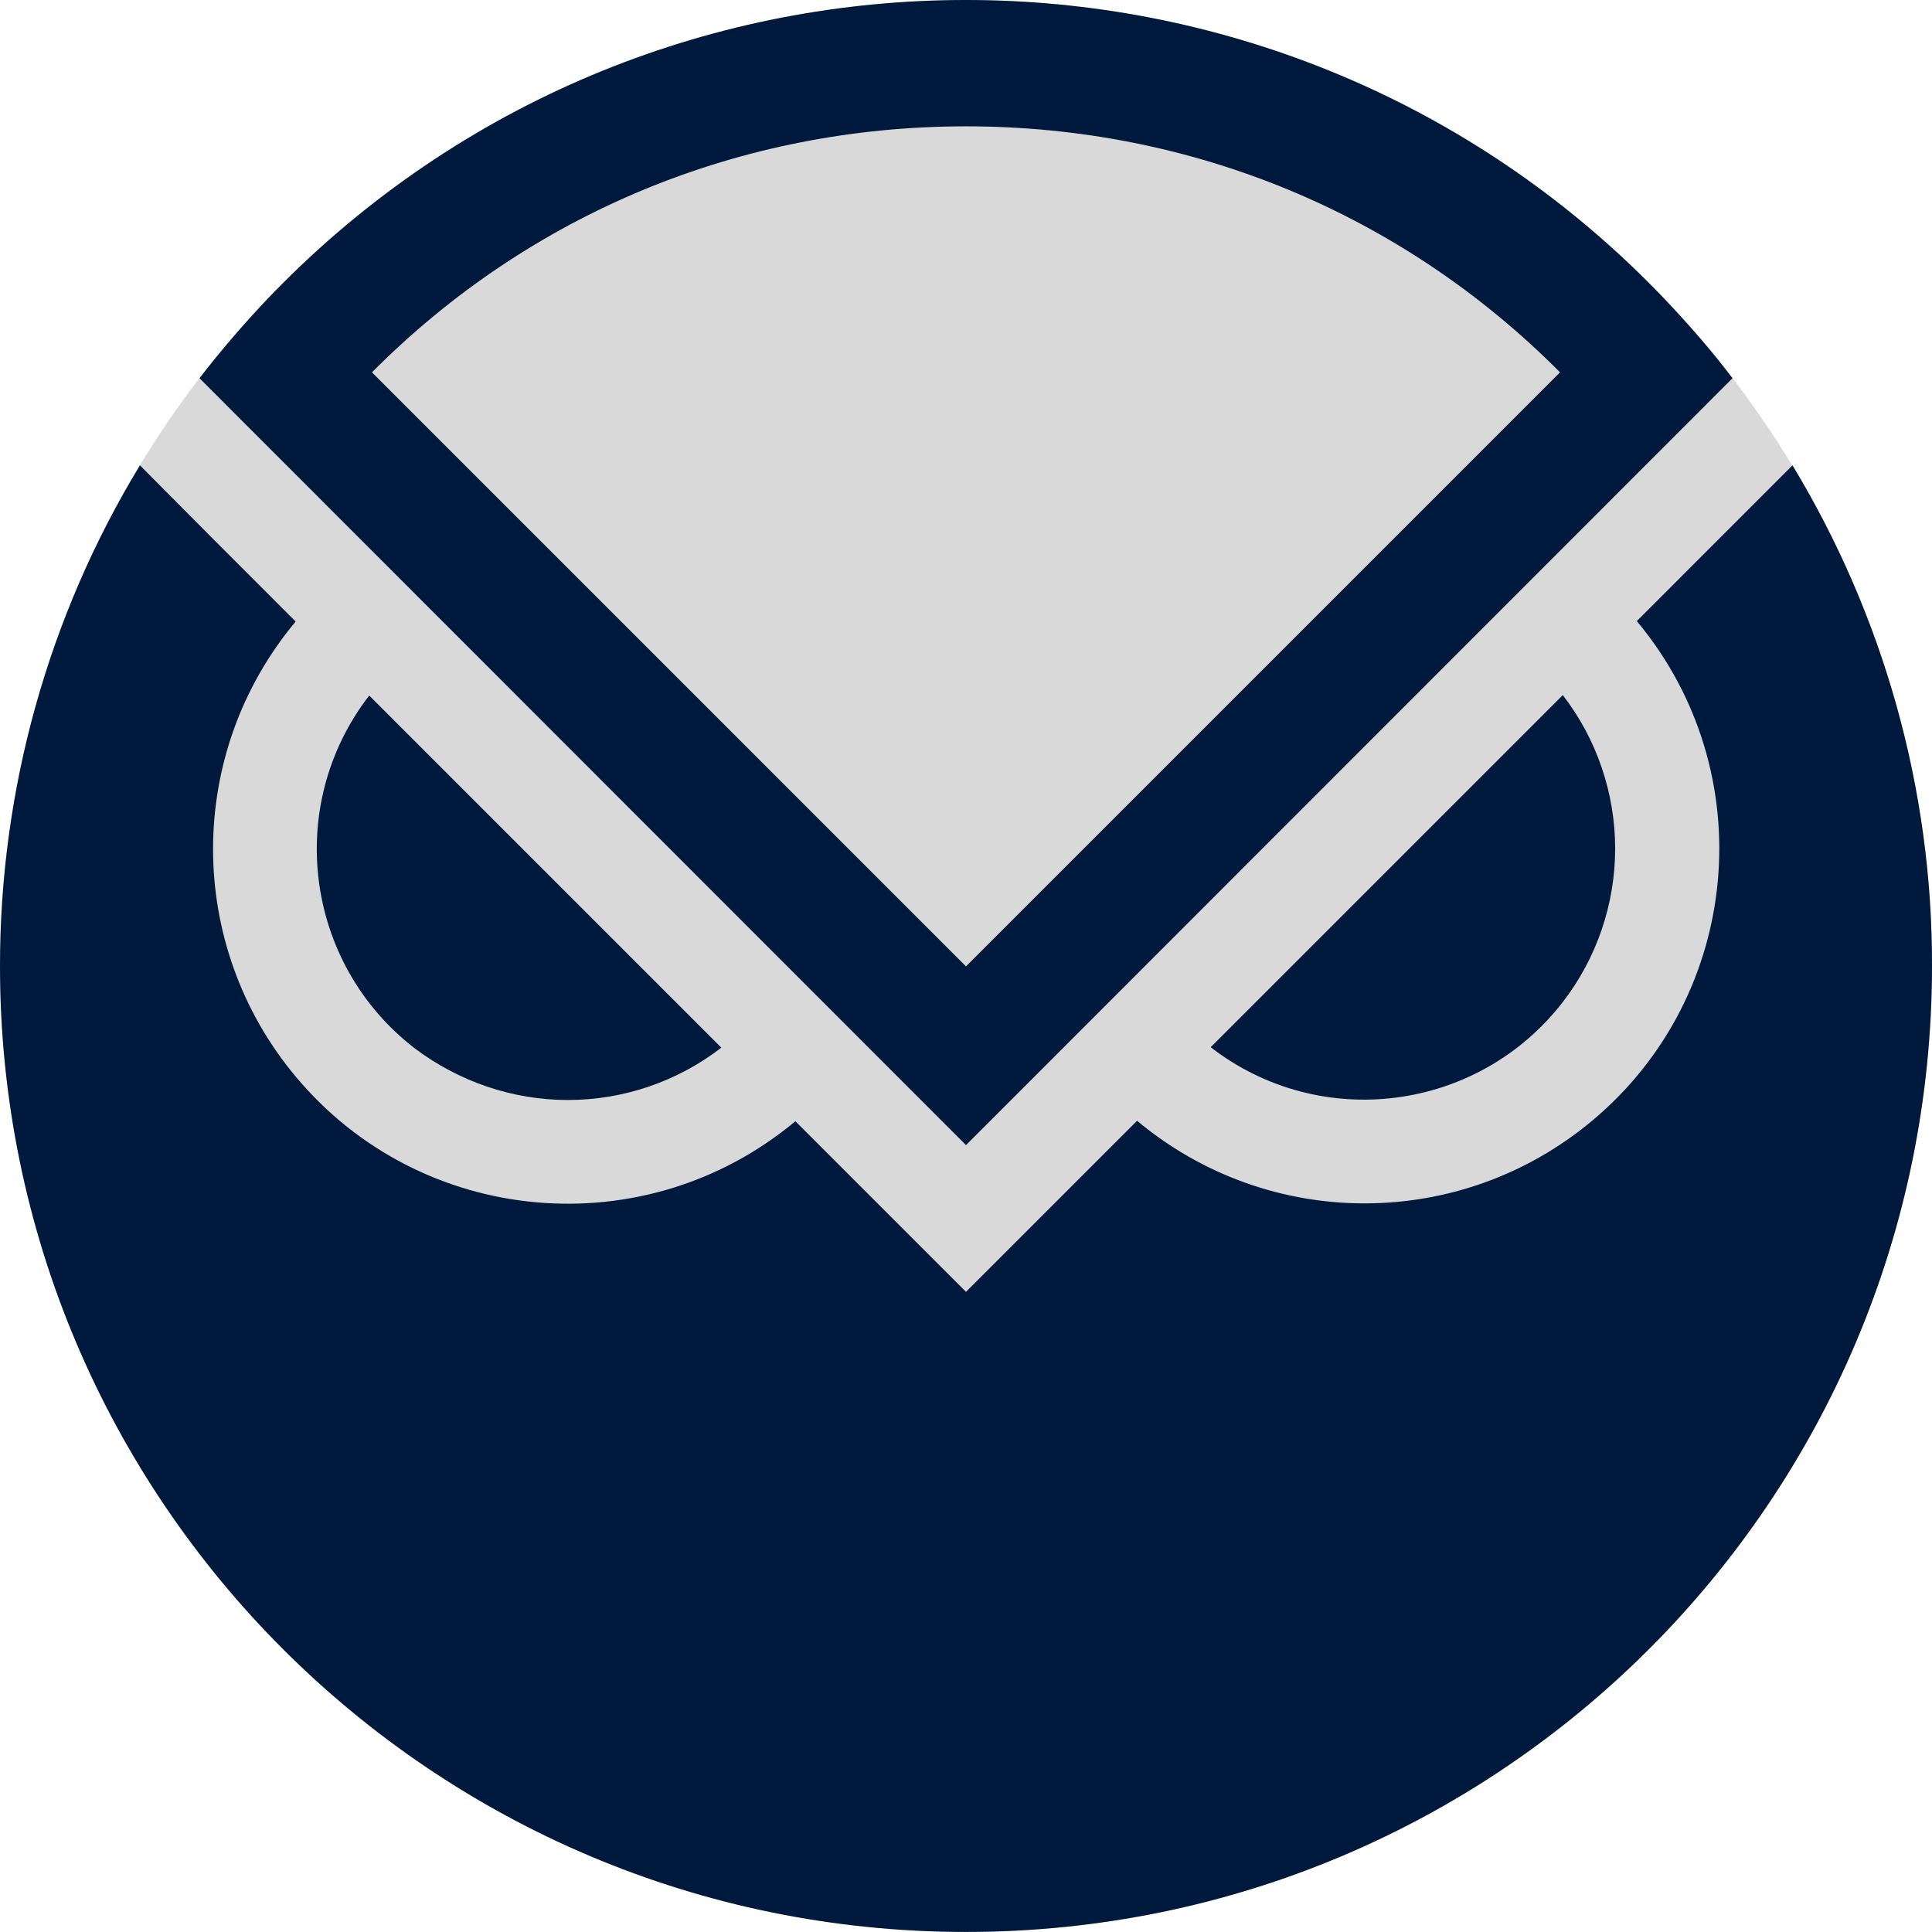
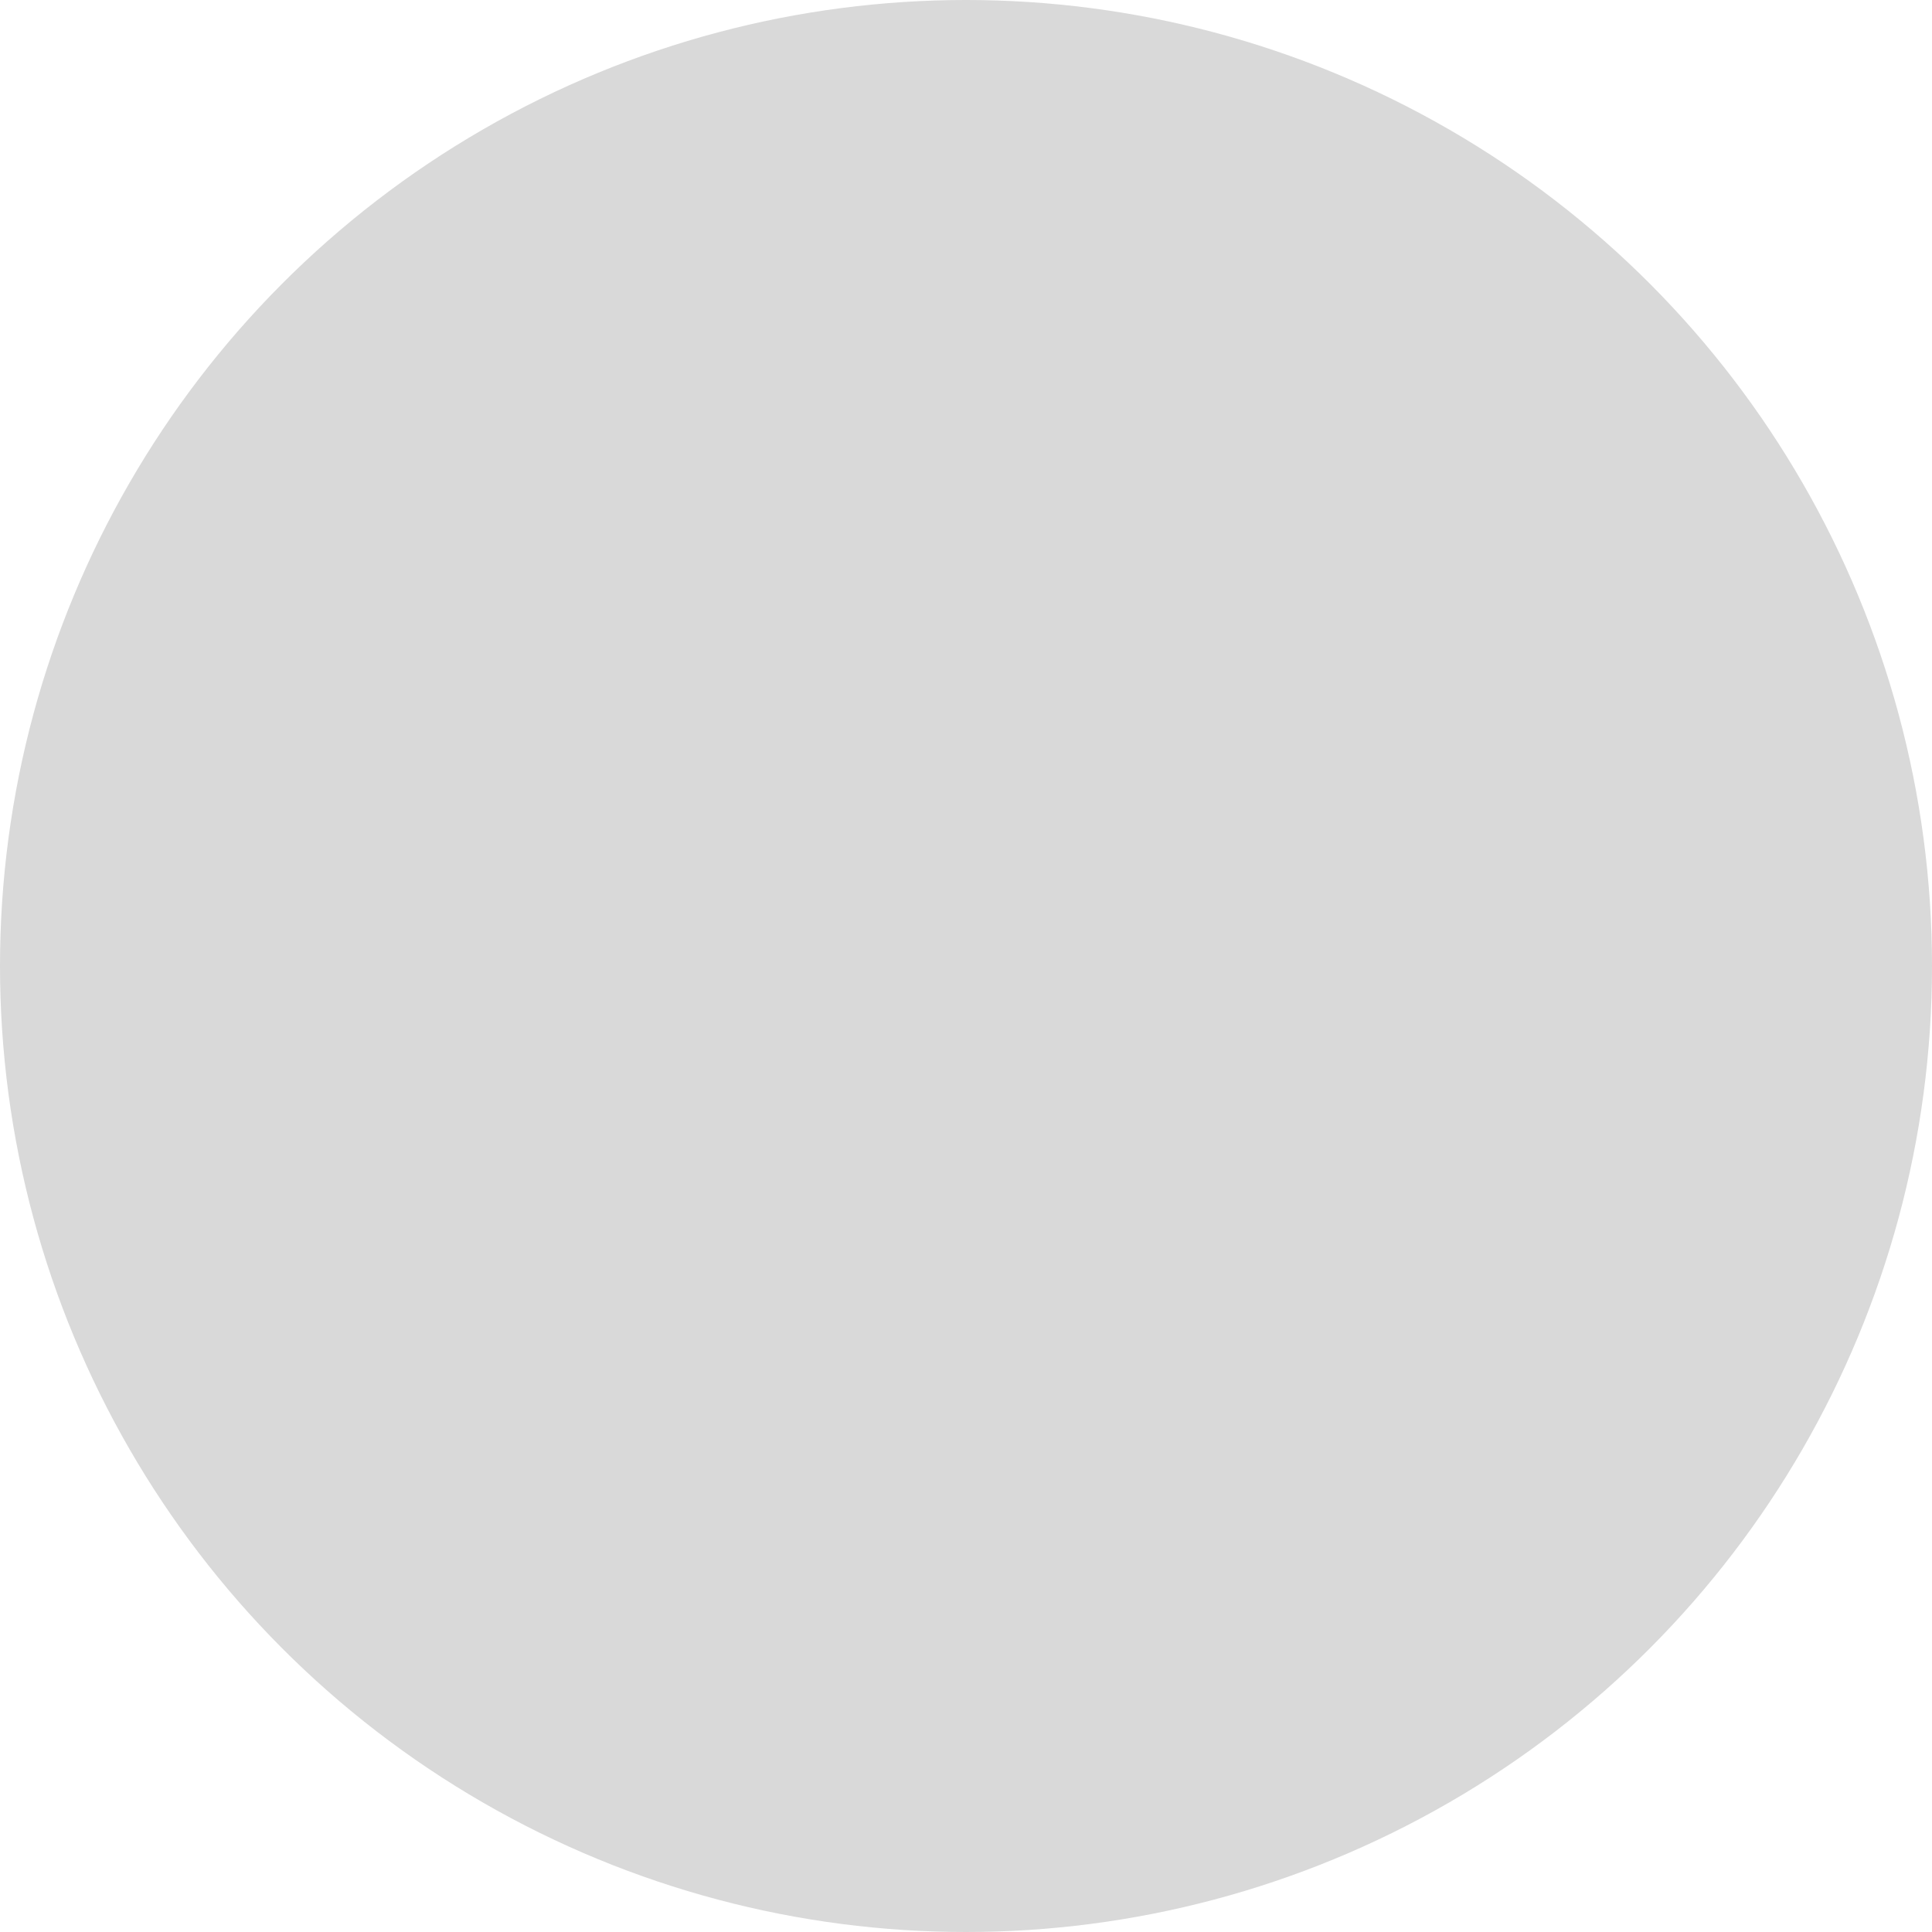
<svg xmlns="http://www.w3.org/2000/svg" width="64" height="64" viewBox="0 0 64 64" fill="none">
  <circle cx="32" cy="32" r="32" fill="#D9D9D9" />
-   <path d="M18.811 36.439C20.65 36.439 22.445 35.826 23.895 34.705L12.231 23.041C9.42 26.675 10.093 31.908 13.727 34.719C15.192 35.826 16.972 36.439 18.811 36.439Z" fill="#00193C" />
-   <path d="M53.504 28.11C53.504 26.271 52.891 24.477 51.769 23.026L40.105 34.69C43.739 37.501 48.958 36.828 51.769 33.195C52.891 31.744 53.504 29.95 53.504 28.11Z" fill="#00193C" />
-   <path d="M59.379 15.415L54.221 20.574C58.378 25.553 57.72 32.97 52.74 37.127C48.374 40.776 42.034 40.776 37.667 37.127L32 42.794L26.348 37.142C21.368 41.299 13.951 40.641 9.794 35.662C6.146 31.295 6.146 24.955 9.794 20.589L7.148 17.942L4.636 15.415C1.6 20.409 0 26.151 0 31.998C0 49.673 14.325 63.998 32 63.998C49.675 63.998 64 49.673 64 31.998C64.015 26.151 62.4 20.409 59.379 15.415Z" fill="#00193C" />
-   <path d="M55.148 9.912C42.961 -2.873 22.714 -3.352 9.929 8.835C9.555 9.194 9.196 9.553 8.852 9.912C8.06 10.749 7.312 11.617 6.609 12.529L32 37.934L57.391 12.529C56.703 11.617 55.94 10.749 55.148 9.912ZM32 4.185C39.477 4.185 46.445 7.071 51.678 12.334L32 32.013L12.322 12.334C17.555 7.071 24.523 4.185 32 4.185Z" fill="#00193C" />
</svg>